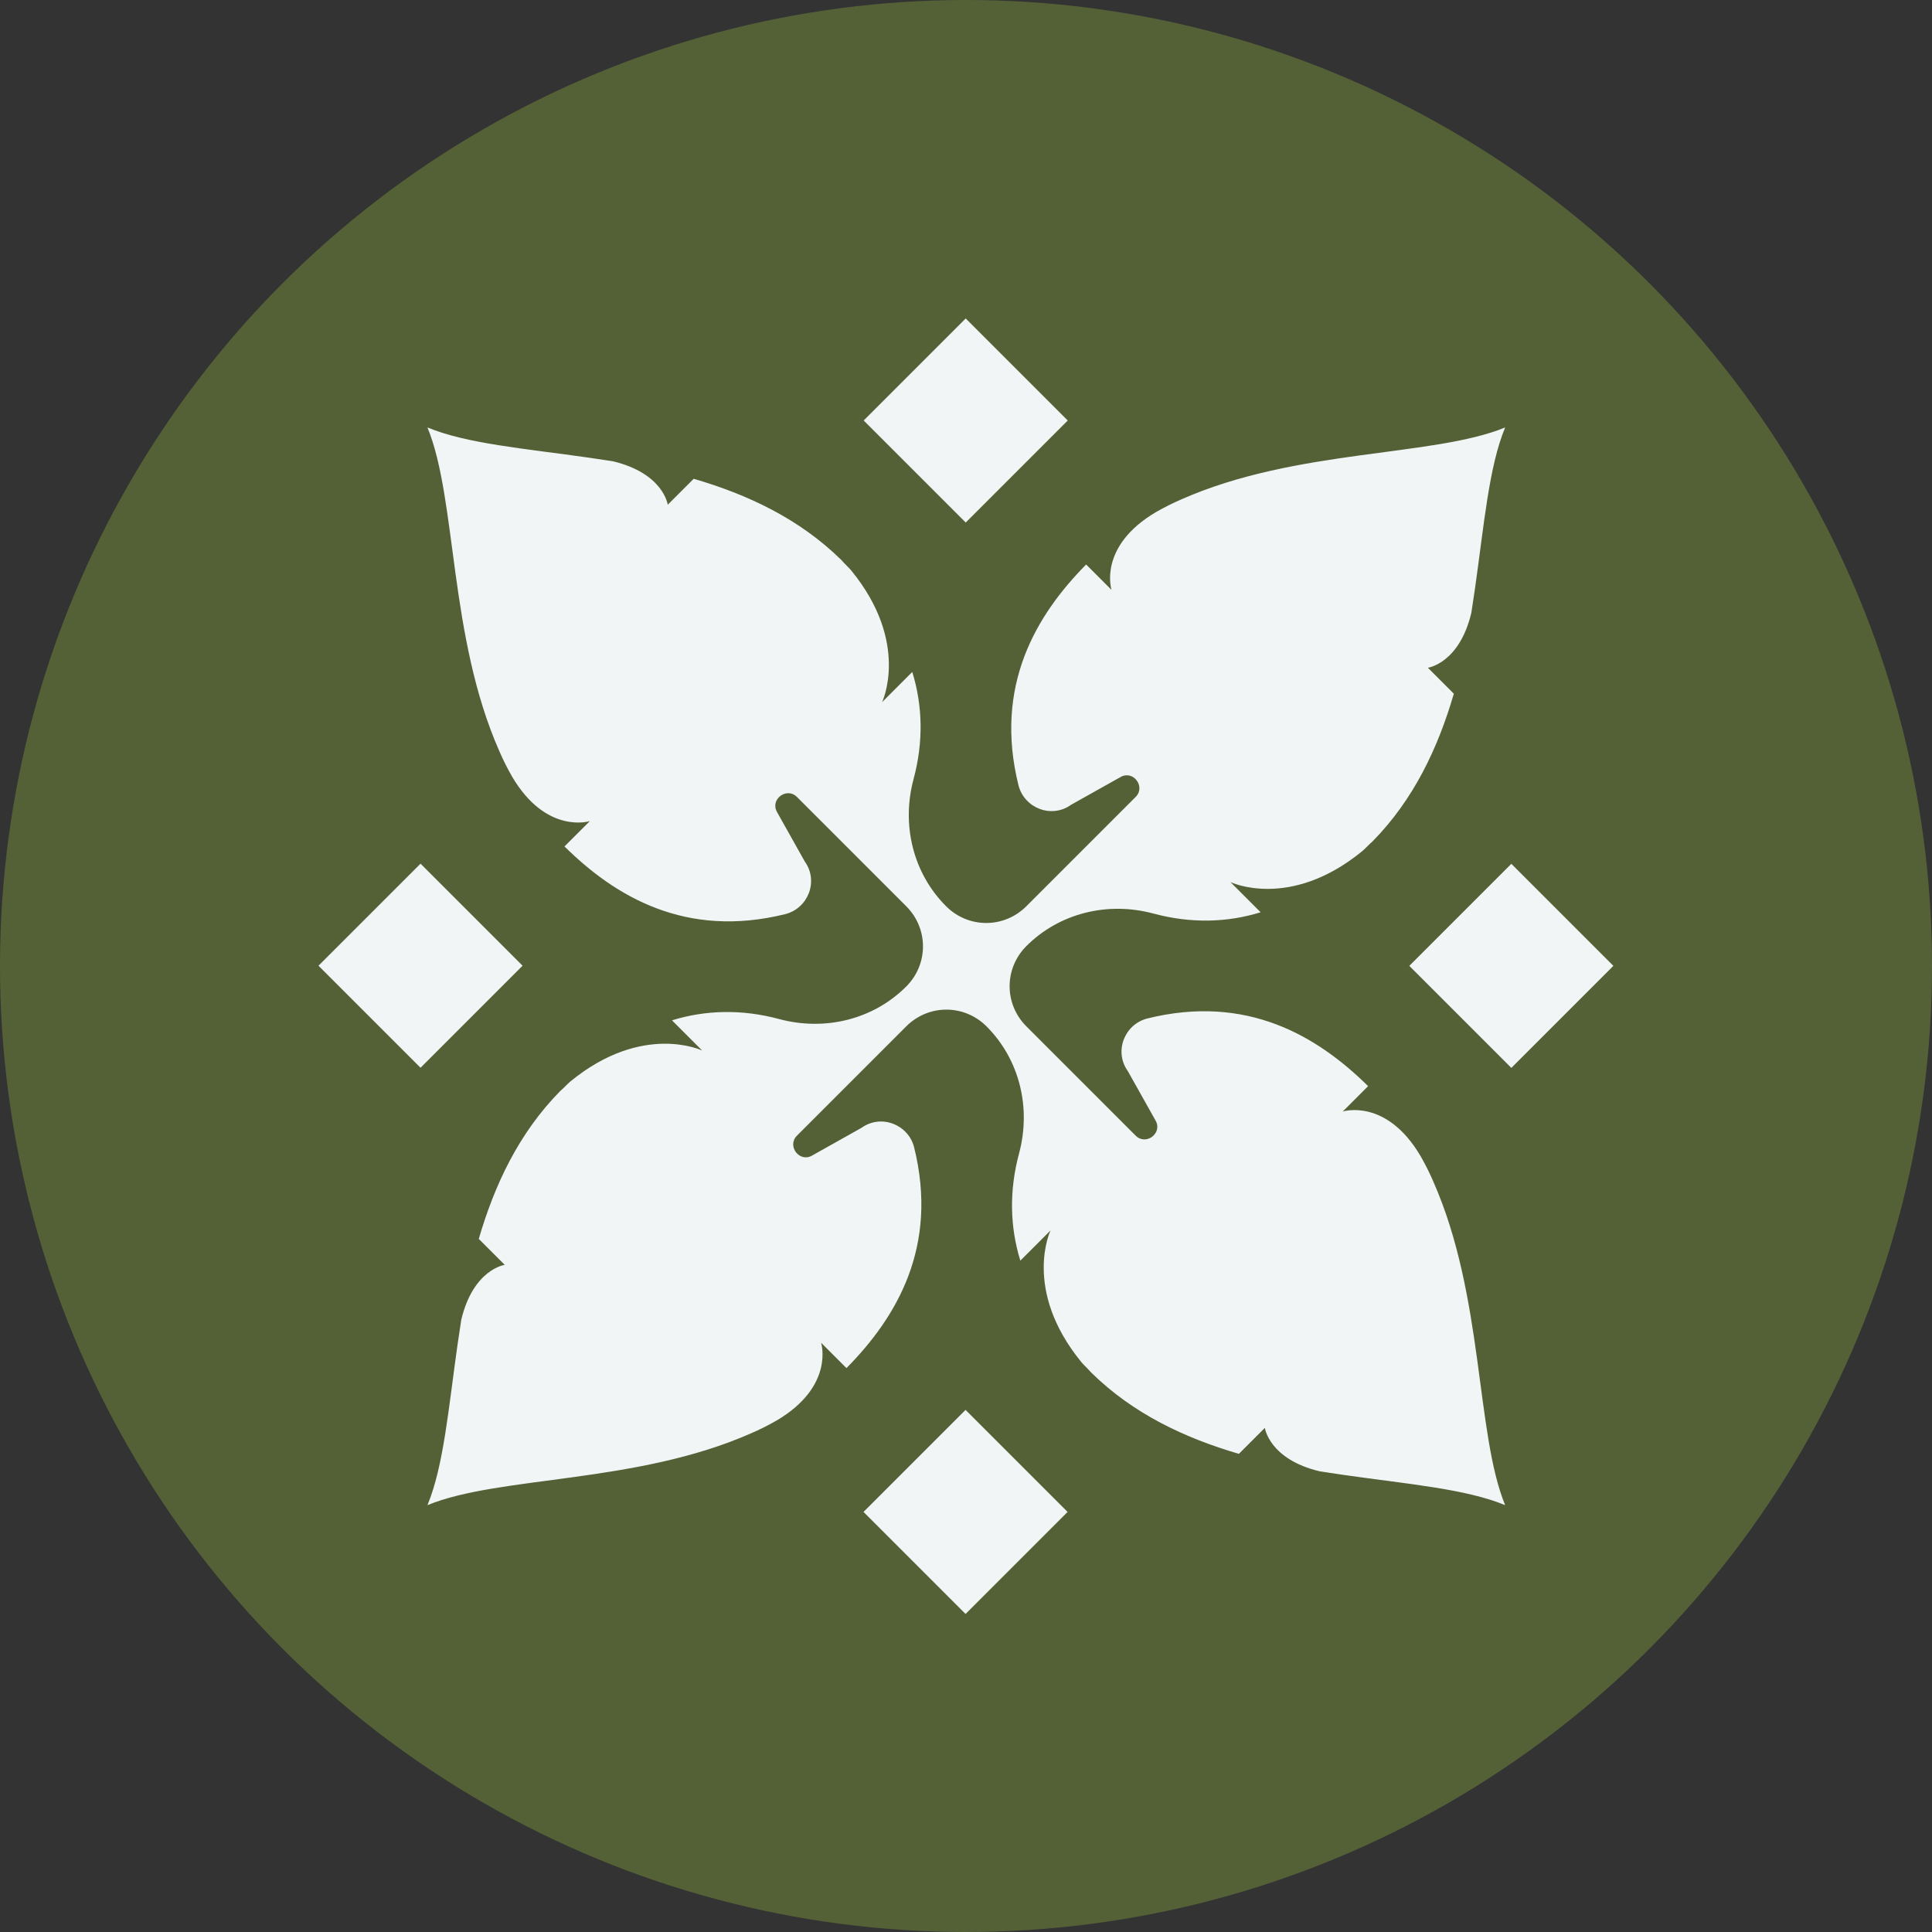
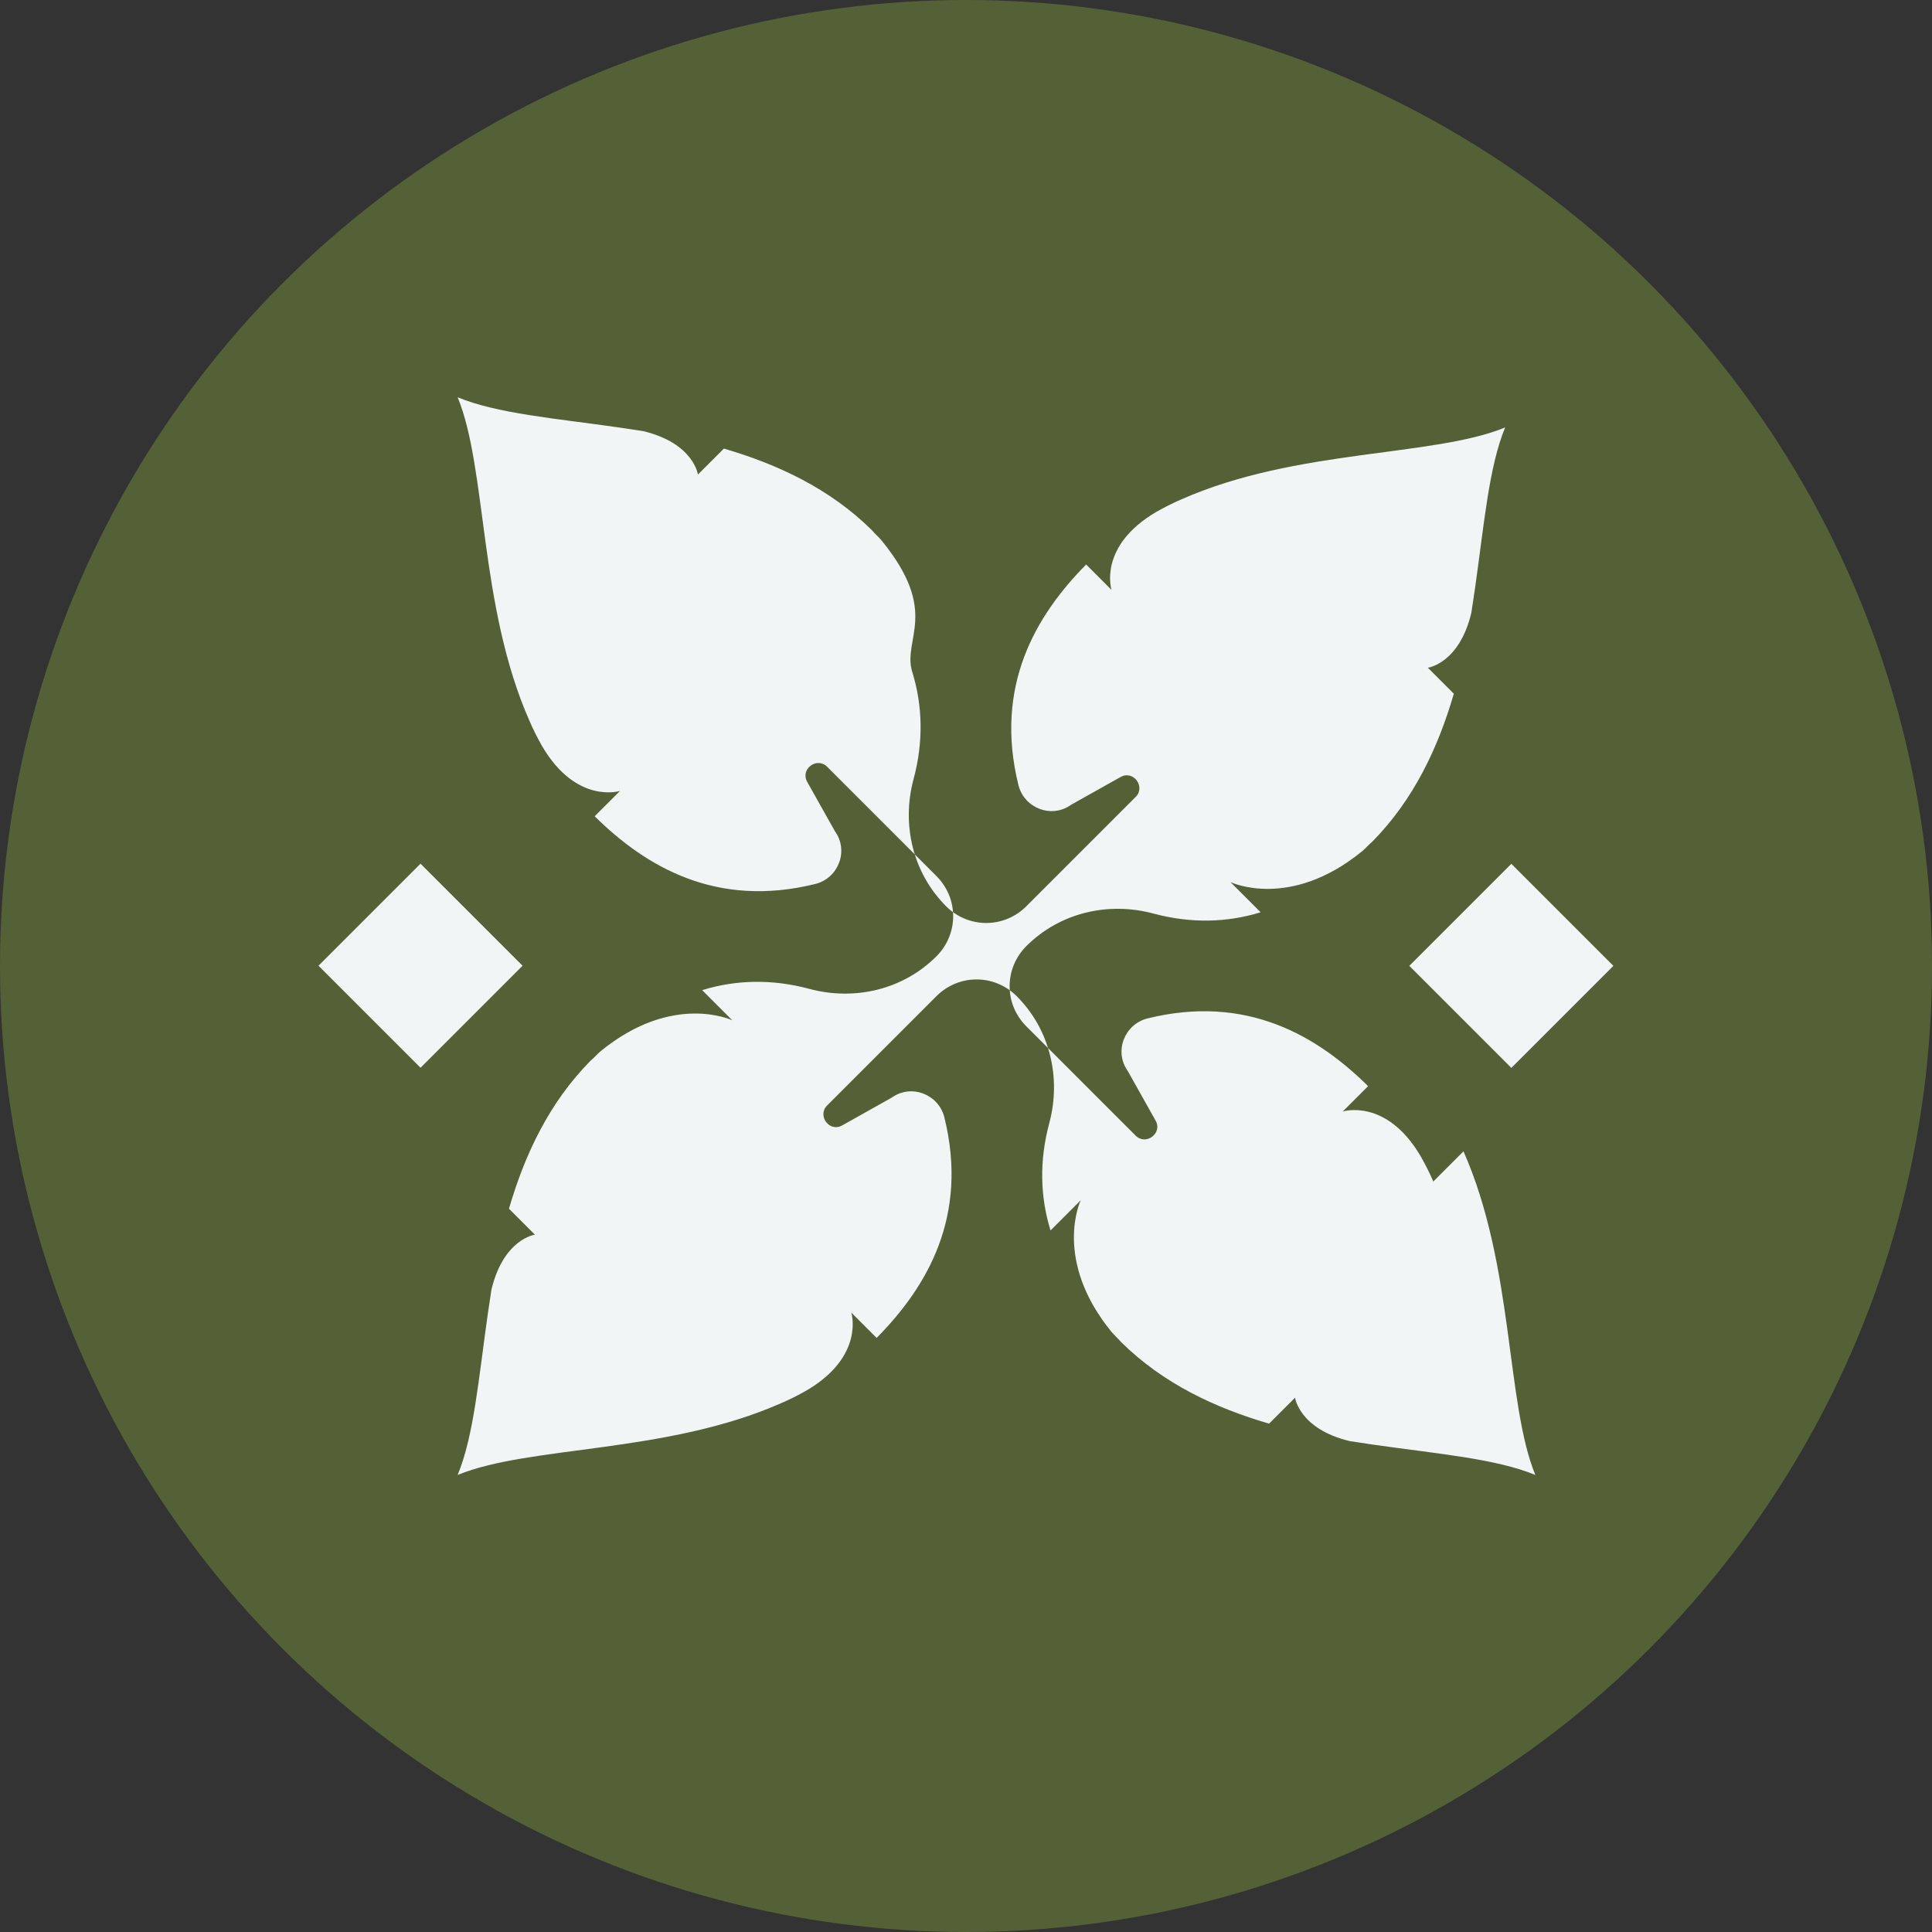
<svg xmlns="http://www.w3.org/2000/svg" id="Layer_1" version="1.1" viewBox="0 0 32 32">
  <rect x="0" y="0" width="32" height="32" fill="#333333" stroke="none" />
  <defs>
    <style>
      .st0 {
        fill: #f1f5f6;
      }

      .st1 {
        fill: #546137;
      }
    </style>
  </defs>
  <circle class="st1" cx="16" cy="16" r="16" />
  <g id="RGX-logo-fekvő">
    <g>
-       <path class="st0" d="M23.74,19.57c-.06-.14-.13-.28-.21-.42-.57-.97-1.29-.74-1.29-.74l.42-.42c-.84-.83-2.01-1.53-3.66-1.12-.38.1-.55.55-.32.87l.46.82c.12.21-.16.42-.33.25l-1.81-1.81c-.37-.37-.37-.96,0-1.33h0c.55-.55,1.35-.74,2.1-.54.63.17,1.23.15,1.78-.02l-.5-.5s.98.47,2.18-.51h0c.06-.05.11-.11.17-.16.69-.7,1.09-1.56,1.35-2.45l-.43-.43s.52-.07.72-.91h0c.02-.14.04-.27.06-.4,0,0,0,0,0,0h0c.15-1.05.23-2.02.5-2.67-1.19.49-3.46.35-5.36,1.19-.14.06-.28.13-.42.21-.97.57-.74,1.29-.74,1.29l-.42-.42c-.83.84-1.53,2.01-1.12,3.66.1.38.55.55.87.32l.82-.46c.21-.12.42.16.25.33l-1.81,1.81c-.37.37-.96.37-1.33,0h0c-.55-.55-.74-1.35-.54-2.1.17-.63.15-1.23-.02-1.78l-.5.5s.47-.98-.51-2.18h0c-.05-.06-.11-.11-.16-.17-.7-.69-1.56-1.09-2.45-1.35l-.43.43s-.07-.52-.91-.72h0c-.13-.02-.26-.04-.4-.06,0,0,0,0,0,0h0c-1.05-.15-2.02-.23-2.67-.5.49,1.19.35,3.46,1.19,5.36.06.14.13.28.21.42.57.97,1.29.74,1.29.74l-.42.42c.84.83,2.01,1.53,3.66,1.12.38-.1.55-.55.32-.87l-.46-.82c-.12-.21.16-.42.33-.25l1.81,1.81c.37.37.37.96,0,1.33h0c-.55.55-1.35.74-2.1.54-.63-.17-1.23-.15-1.78.02l.5.5s-.98-.47-2.18.51h0c-.06.05-.11.11-.17.16-.69.7-1.09,1.56-1.35,2.45l.43.43s-.52.07-.72.91h0c-.02.13-.04.27-.06.4,0,0,0,0,0,0h0c-.15,1.05-.23,2.02-.5,2.67,1.19-.49,3.46-.35,5.36-1.19.14-.06.28-.13.42-.21.97-.57.74-1.29.74-1.29l.42.42c.83-.84,1.53-2.01,1.12-3.66-.1-.38-.55-.55-.87-.32l-.82.46c-.21.12-.42-.16-.25-.33l1.81-1.81c.37-.37.96-.37,1.33,0h0c.55.55.74,1.35.54,2.1-.17.63-.15,1.23.02,1.78l.5-.5s-.47.98.51,2.18h0c.05.06.11.11.16.17.7.69,1.56,1.09,2.45,1.35l.43-.43s.07.52.91.72h0c.13.02.26.04.4.06,0,0,0,0,0,0h0c1.05.15,2.02.23,2.67.5-.49-1.19-.35-3.46-1.19-5.36Z" />
+       <path class="st0" d="M23.74,19.57c-.06-.14-.13-.28-.21-.42-.57-.97-1.29-.74-1.29-.74l.42-.42c-.84-.83-2.01-1.53-3.66-1.12-.38.1-.55.55-.32.87l.46.82c.12.21-.16.42-.33.25l-1.81-1.81c-.37-.37-.37-.96,0-1.33h0c.55-.55,1.35-.74,2.1-.54.63.17,1.23.15,1.78-.02l-.5-.5s.98.47,2.18-.51h0c.06-.05.11-.11.17-.16.69-.7,1.09-1.56,1.35-2.45l-.43-.43s.52-.07.72-.91h0c.02-.14.04-.27.06-.4,0,0,0,0,0,0h0c.15-1.05.23-2.02.5-2.67-1.19.49-3.46.35-5.36,1.19-.14.06-.28.13-.42.21-.97.57-.74,1.29-.74,1.29l-.42-.42c-.83.84-1.53,2.01-1.12,3.66.1.38.55.55.87.32l.82-.46c.21-.12.42.16.25.33l-1.81,1.81c-.37.37-.96.37-1.33,0h0c-.55-.55-.74-1.35-.54-2.1.17-.63.15-1.23-.02-1.78s.47-.98-.51-2.18h0c-.05-.06-.11-.11-.16-.17-.7-.69-1.56-1.09-2.45-1.35l-.43.43s-.07-.52-.91-.72h0c-.13-.02-.26-.04-.4-.06,0,0,0,0,0,0h0c-1.05-.15-2.02-.23-2.67-.5.49,1.19.35,3.46,1.19,5.36.06.14.13.28.21.42.57.97,1.29.74,1.29.74l-.42.42c.84.83,2.01,1.53,3.66,1.12.38-.1.55-.55.32-.87l-.46-.82c-.12-.21.16-.42.33-.25l1.81,1.81c.37.37.37.96,0,1.33h0c-.55.55-1.35.74-2.1.54-.63-.17-1.23-.15-1.78.02l.5.5s-.98-.47-2.18.51h0c-.06.05-.11.11-.17.16-.69.7-1.09,1.56-1.35,2.45l.43.43s-.52.07-.72.91h0c-.02.13-.04.27-.06.4,0,0,0,0,0,0h0c-.15,1.05-.23,2.02-.5,2.67,1.19-.49,3.46-.35,5.36-1.19.14-.06.28-.13.42-.21.97-.57.74-1.29.74-1.29l.42.42c.83-.84,1.53-2.01,1.12-3.66-.1-.38-.55-.55-.87-.32l-.82.46c-.21.12-.42-.16-.25-.33l1.81-1.81c.37-.37.96-.37,1.33,0h0c.55.55.74,1.35.54,2.1-.17.63-.15,1.23.02,1.78l.5-.5s-.47.98.51,2.18h0c.05.06.11.11.16.17.7.69,1.56,1.09,2.45,1.35l.43-.43s.07.52.91.72h0c.13.02.26.04.4.06,0,0,0,0,0,0h0c1.05.15,2.02.23,2.67.5-.49-1.19-.35-3.46-1.19-5.36Z" />
      <g>
-         <rect class="st0" x="14.8" y="5.77" width="2.39" height="2.39" transform="translate(-.24 13.35) rotate(-45)" />
        <rect class="st0" x="5.77" y="14.8" width="2.39" height="2.39" transform="translate(-9.27 9.61) rotate(-45)" />
-         <rect class="st0" x="14.8" y="23.84" width="2.39" height="2.39" transform="translate(-13.02 18.65) rotate(-45)" />
        <rect class="st0" x="23.84" y="14.8" width="2.39" height="2.39" transform="translate(-3.98 22.39) rotate(-45)" />
      </g>
    </g>
  </g>
</svg>